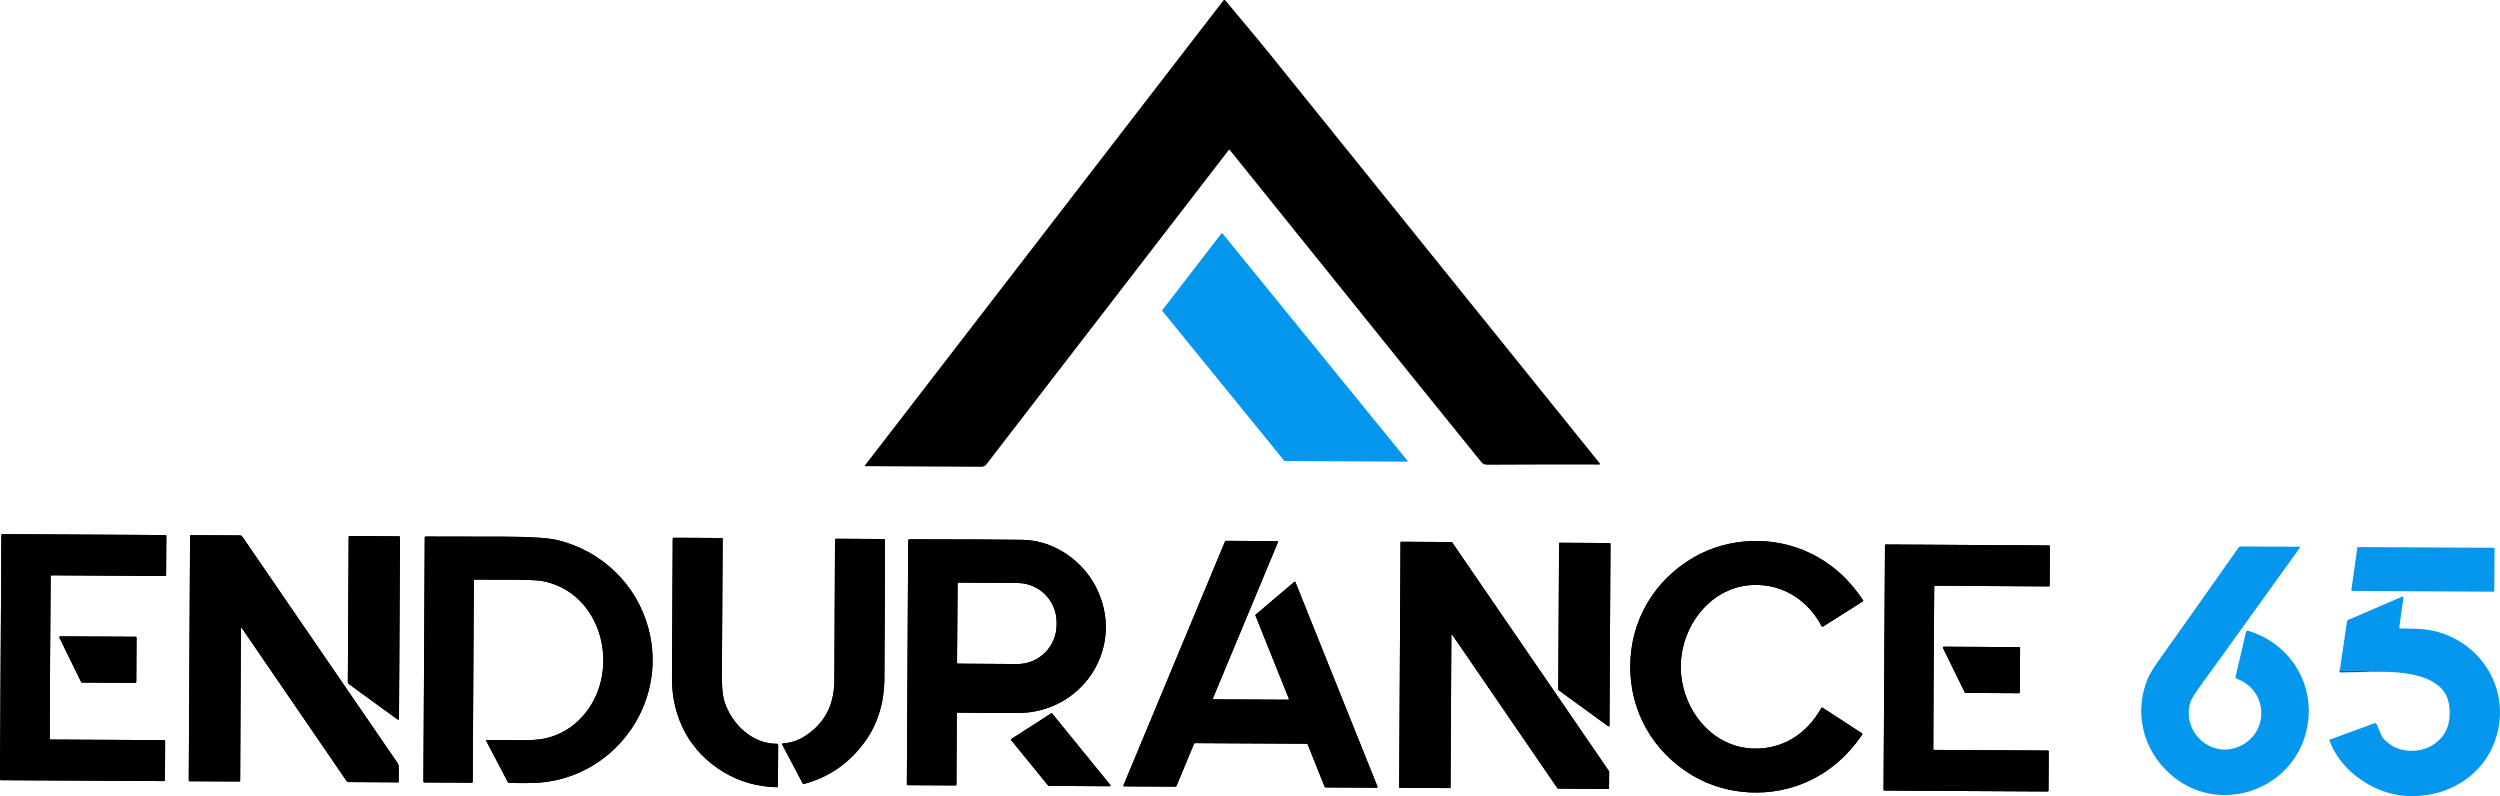
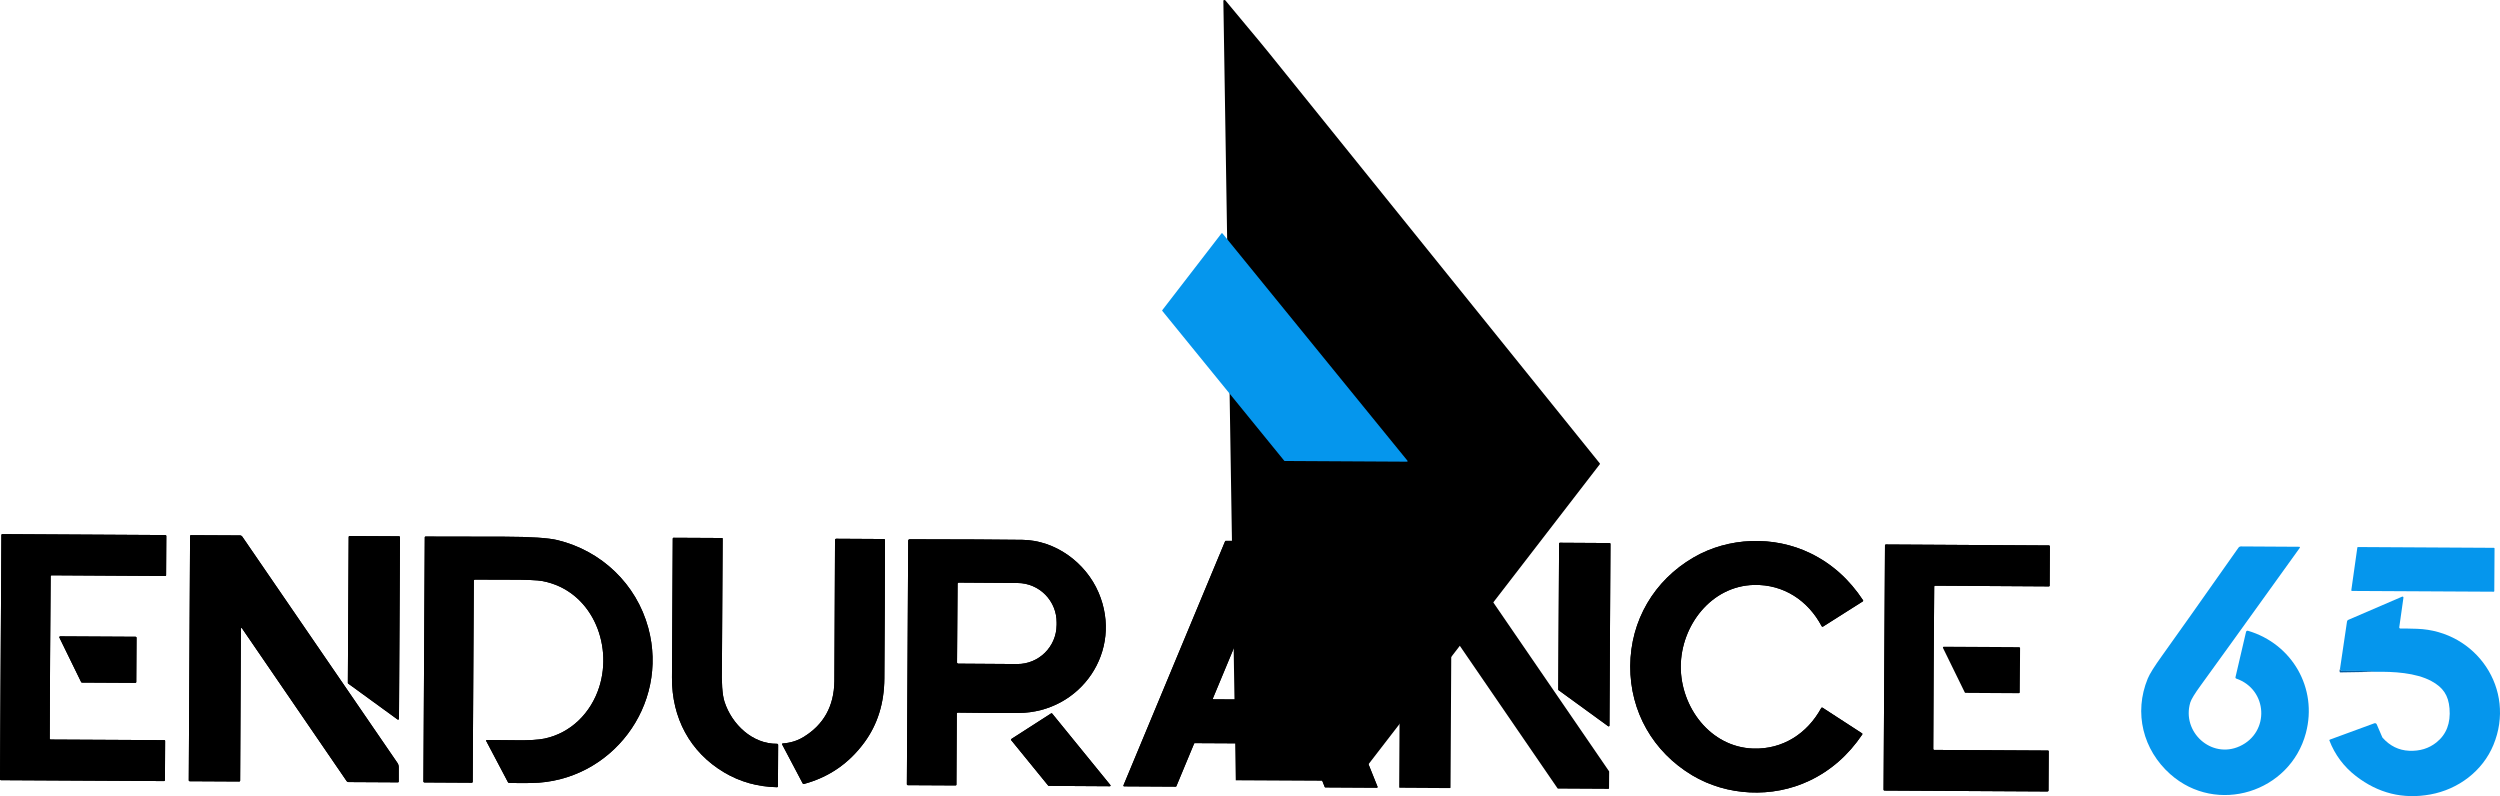
<svg xmlns="http://www.w3.org/2000/svg" id="Calque_1" data-name="Calque 1" viewBox="0 0 1007.64 320.88">
  <defs>
    <style>
      .cls-1 {
        fill: none;
      }

      .cls-2 {
        fill: #0596ed;
      }

      .cls-3 {
        fill: #055ea3;
      }
    </style>
  </defs>
-   <path d="M644.84,187.08c-.05.1-.16.17-.27.17-11.62-.06-26.61-.03-44.96.07-1.11,0-1.93-.32-2.47-.96-4.83-5.88-38.67-47.85-101.48-125.92-.05-.06-.12-.09-.2-.09-.07,0-.14.04-.19.1l-97.71,126.73c-.47.61-1.2.97-1.98.96l-47-.25s-.07-.02-.09-.05c-.02-.04-.01-.07.02-.1L493.08.21c.1-.13.26-.21.43-.21s.33.08.43.21c5.68,6.95,12.66,15.09,17.37,20.94,49.49,61.38,93.99,116.58,133.49,165.61.07.09.09.22.04.32Z" />
+   <path d="M644.84,187.08l-97.71,126.73c-.47.61-1.2.97-1.98.96l-47-.25s-.07-.02-.09-.05c-.02-.04-.01-.07.02-.1L493.08.21c.1-.13.26-.21.43-.21s.33.08.43.21c5.68,6.95,12.66,15.09,17.37,20.94,49.49,61.38,93.99,116.58,133.49,165.61.07.09.09.22.04.32Z" />
  <path class="cls-2" d="M567.32,185.95c-.04.08-.12.13-.2.13l-49.32-.28c-.06,0-.13-.03-.17-.08l-49.17-60.42c-.06-.08-.06-.2,0-.28l23.88-30.97c.04-.06.11-.09.17-.09.07,0,.14.03.18.08l74.61,91.67c.05.07.06.17.02.24Z" />
  <path d="M67.04,216.06l-.09,15.82c0,.08-.03.15-.09.2-.05.05-.12.08-.2.08l-45.91-.28c-.18.01-.33.16-.33.34-.04,2.51-.12,13.43-.23,32.76-.11,19.32-.16,30.25-.15,32.76,0,.18.15.33.34.34l45.91.24c.07,0,.14.03.19.09.06.05.08.12.08.19l-.08,15.83c0,.1-.05.21-.12.28-.08.08-.18.12-.29.11l-65.72-.36c-.19-.01-.34-.16-.35-.34,0-.03.09-16.45.28-49.25.19-32.81.28-49.23.28-49.26.01-.18.16-.33.35-.33l65.72.38c.11,0,.21.04.29.11.07.08.12.18.12.29Z" />
  <path d="M160.71,309.19v5.87c-.02.15-.14.27-.28.27l-20.01-.11c-.27,0-.53-.14-.68-.36l-42.22-61.64c-.06-.08-.16-.11-.26-.09-.09.03-.16.12-.16.22l-.3,61.3c0,.09-.04.18-.1.24-.07.07-.16.1-.25.1l-20.05-.11c-.08.01-.17-.03-.23-.09s-.09-.15-.09-.23l.53-98.54c0-.17.15-.32.32-.32l19.79.1c.38,0,.73.19.94.5l62.52,91.18c.35.51.53,1.1.53,1.71Z" />
  <path d="M161.22,216.51l-.41,73.17c0,.14-.07.27-.2.33-.12.06-.27.05-.38-.03l-19.88-14.46c-.09-.07-.15-.18-.15-.29l.33-58.83c0-.1.04-.19.11-.26.06-.07.15-.1.25-.1l19.96.11c.2,0,.37.16.37.36Z" />
  <path d="M214.15,315.6c-3.26.04-6.23.03-8.92-.03-.21,0-.39-.12-.49-.3l-8.77-16.62c-.05-.08-.04-.19.01-.27.05-.08.13-.13.23-.13,4.21,0,8.11.05,11.69.11,5.28.07,9.14-.15,11.59-.67,10.63-2.25,18.7-10.33,22.03-20.76,5.61-17.62-3.26-39.01-22.89-42.73-1.97-.38-6.5-.56-13.58-.55-3.62,0-8.16-.01-13.63-.04-.24,0-.44.19-.44.43l-.45,81.07c0,.1-.04.19-.11.26-.06.07-.16.11-.26.11l-19.11-.11c-.21,0-.39-.17-.39-.38l.54-98.45c.01-.15.14-.28.3-.28.87,0,11.5.01,31.9.06,10.55.03,17.66.49,21.34,1.39,17.71,4.32,31.73,17.65,36.55,35.35,8.49,31.2-14.91,62.09-47.14,62.54Z" />
  <path d="M313.64,300.26l-.09,16.71c0,.09-.04.17-.1.24-.07.06-.15.09-.24.09-7.84-.18-14.96-2.17-21.35-5.98-13.74-8.17-21.12-21.96-21.02-38.22.19-32.49.29-51.18.31-56.04,0-.17.14-.31.31-.31l19.58.1c.06,0,.12.03.16.07.05.05.07.11.07.17-.16,33-.26,50.02-.29,51.04-.21,7.02.14,11.93,1.03,14.7,2.93,9.1,11.26,17.07,21.15,16.96.13,0,.25.04.34.13s.14.21.14.34Z" />
  <path d="M356.7,217.64c-.03,18.1-.12,36.71-.25,55.85-.07,9.93-2.75,18.5-8.05,25.73-6.21,8.47-14.34,14.06-24.39,16.77-.18.05-.37-.04-.46-.2l-8.31-15.75c-.05-.08-.04-.17,0-.24.04-.08.12-.13.2-.14,3.12-.22,5.91-1.07,8.35-2.56,8.21-4.97,12.38-12.48,12.51-22.51.03-1.69.11-20.68.26-56.96.01-.26.23-.48.49-.48l19.28.11c.21,0,.37.17.37.38Z" />
  <path d="M442.79,238.85c-5.18-12.11-17.42-21.09-30.71-21.27-9.22-.13-24.36-.2-45.42-.23-.33,0-.61.27-.61.6l-.54,98.12c0,.22.17.39.4.4l19.28.1c.16,0,.3-.13.3-.3l.15-28.65c.01-.23.19-.41.41-.4,10.34.16,18.52.21,24.55.15,25.06-.24,42.24-25.02,32.19-48.52ZM425.87,251.96c-.06,8.72-7.18,15.75-15.92,15.69l-23.73-.16c-.13,0-.25-.06-.34-.15-.1-.09-.15-.22-.14-.35l.22-31.7c0-.26.22-.48.49-.47l23.73.16c4.19.03,8.2,1.72,11.15,4.71,2.94,2.98,4.58,7.01,4.55,11.21v1.06Z" />
  <path d="M555.19,317.36c-.05.08-.14.13-.24.13l-20.74-.12c-.12,0-.22-.06-.27-.18l-6.91-17.25c-.05-.11-.15-.18-.27-.18l-45.21-.24c-.11,0-.21.07-.26.18l-7.15,17.18c-.05.11-.15.18-.26.18l-20.81-.12c-.09,0-.18-.05-.23-.13-.06-.07-.07-.17-.03-.26l40.97-98.38c.04-.11.15-.18.26-.18l20.79.11c.09,0,.18.05.23.12.05.08.06.18.03.27l-26.22,62.97c-.04.09-.03.19.03.27.05.08.14.12.23.13l30.08.16c.1,0,.19-.04.24-.12.06-.08.07-.18.03-.27l-13.47-33.56c-.04-.11-.01-.24.08-.32l15.58-13.22c.07-.06.17-.08.26-.06.09.02.16.09.19.17l33.1,82.46c.04.09.02.19-.03.26Z" />
  <path d="M750.97,242.18c-.02.08-.07.16-.14.2l-16.07,10.18c-.08.05-.18.07-.28.04-.09-.02-.17-.09-.22-.17-5.51-10.39-15.36-16.94-27.29-16.67-17.31.4-29.42,16.44-29.52,32.81-.09,16.37,11.84,32.55,29.15,33.14,11.92.41,21.85-6.03,27.47-16.35.05-.09.13-.15.23-.18.09-.02.19,0,.27.05l15.96,10.36c.07.05.11.12.13.2.01.08,0,.17-.05.23-5.65,8.38-12.79,14.62-21.43,18.7-14.9,7.04-33.11,6.14-47.12-2.23-15.76-9.43-25.08-25.68-24.98-44.04.11-18.36,9.62-34.5,25.48-43.74,14.1-8.22,32.33-8.91,47.15-1.7,8.59,4.18,15.66,10.5,21.21,18.94.04.07.06.15.05.23Z" />
-   <path d="M648.58,311l-.05,6.75c0,.06-.02.12-.06.16-.05.05-.11.07-.17.07l-20.32-.11c-.08,0-.15-.04-.19-.1l-42.38-61.82c-.06-.09-.17-.13-.26-.1-.1.03-.17.12-.17.23l-.33,61.33c0,.13-.1.24-.23.24l-20.24-.12c-.13,0-.23-.1-.23-.23l.54-98.71c0-.06.02-.12.07-.16.04-.05.1-.07.16-.07l20.36.12c.08,0,.15.04.19.1l63.27,92.29s.04.08.04.13Z" />
  <path d="M649.11,219.2l-.41,73.24c0,.13-.07.24-.17.29-.11.06-.24.05-.34-.02l-19.99-14.53c-.08-.06-.13-.16-.13-.26l.33-58.84c0-.09.03-.17.09-.23s.14-.09.23-.09l20.06.12c.18,0,.33.14.33.32Z" />
  <path d="M826.21,220.24l-.09,15.83c0,.15-.12.28-.28.28l-45.91-.28c-.18,0-.33.15-.33.33-.05,2.52-.13,13.43-.23,32.76-.11,19.33-.16,30.25-.15,32.76,0,.09.03.17.1.24.06.06.15.1.24.1l45.91.25c.15,0,.28.12.28.28l-.09,15.82c0,.11-.05.21-.12.29-.08.07-.18.11-.29.11l-65.72-.37c-.19,0-.35-.15-.35-.34,0-.03.09-16.44.28-49.26.19-32.8.28-49.22.29-49.25,0-.18.15-.32.34-.33l65.72.38c.11,0,.21.04.29.12.07.07.11.18.11.28Z" />
  <path class="cls-2" d="M929.41,295.43c-6.36,23.95-35.99,33.22-54.68,16.59-10.96-9.76-14.77-24.66-9.07-38.51.76-1.85,2.67-4.92,5.75-9.19,4.99-6.94,15.26-21.46,30.81-43.56.23-.32.6-.52,1-.52l23.51.14c.1,0,.2.06.24.14.05.09.04.2-.02.28-22.61,31.48-35.9,49.94-39.88,55.38-2.45,3.35-3.87,5.68-4.27,7-3.52,11.88,8.52,22.83,19.95,17.59,12.18-5.58,11.38-22.84-1.41-27.26-.23-.08-.37-.33-.31-.57l4.25-18.24c.03-.17.14-.31.29-.4.15-.09.33-.11.49-.06,17.77,5.23,28.16,23.12,23.35,41.19Z" />
  <path class="cls-2" d="M1005.44,221.04l-.1,17.2c0,.14-.11.25-.25.25l-57.13-.31c-.07,0-.14-.03-.19-.09-.05-.05-.07-.12-.06-.19l2.43-17.19c.02-.13.12-.22.25-.22l54.8.31c.14,0,.25.11.25.24Z" />
  <path class="cls-2" d="M1004.98,300.27c-4.35,10.52-14.16,17.89-25.41,19.94-11.02,2.01-21.03-.47-30.02-7.43-4.88-3.79-8.44-8.55-10.67-14.3-.03-.07-.03-.15,0-.22.04-.07.09-.13.17-.15l17.93-6.58c.38-.14.8.04.97.41l2.24,5.21c.03.07.07.13.12.19,2.96,3.32,6.52,5.07,10.71,5.26,4.29.19,7.95-.93,10.99-3.36,4.02-3.21,5.78-7.78,5.28-13.72-.44-5.26-2.56-8.44-7.27-10.99-6.35-3.44-15.46-3.87-22.4-3.75-4.51-.36-9.02-.47-13.53-.35-.31,0-.53-.08-.66-.24-.14-.17-.22-.41-.26-.7l2.81-19.01c.03-.28.22-.52.48-.63l21.72-9.36c.13-.06.28-.04.39.04.11.09.17.23.15.37l-1.68,11.91c-.02.13.02.27.11.37.09.1.22.16.36.16,1.52-.03,3.76,0,6.73.1,23.9.84,40.02,24.41,30.74,46.83Z" />
  <path d="M55.03,257.01l-.1,17.86c0,.09-.04.19-.11.25-.06.07-.16.11-.26.11l-21.53-.12c-.13,0-.26-.08-.32-.2l-8.75-17.9c-.06-.12-.05-.25.01-.36.07-.11.19-.18.32-.17l30.37.17c.21,0,.37.16.37.36Z" />
-   <path d="M814.2,261.18l-.1,17.86c0,.1-.04.19-.11.25-.06.07-.15.11-.24.11l-21.53-.13c-.13,0-.26-.07-.31-.19l-8.77-17.91c-.05-.11-.04-.24.02-.35.07-.1.18-.16.31-.16l30.38.17c.09,0,.18.04.25.11.07.06.1.15.1.24Z" />
  <path class="cls-3" d="M957.62,270.78l-14.34.24c-.11,0-.2-.07-.23-.17-.13-.41-.09-.87.12-1.36.04.29.12.53.26.7.13.16.35.24.66.24,4.51-.12,9.02-.01,13.53.35Z" />
  <path d="M447.59,316.74c-.05.1-.15.16-.26.16l-24.64-.15c-.08,0-.15-.04-.2-.1l-14.97-18.38c-.05-.06-.07-.14-.05-.21.01-.08.05-.15.12-.19l16.1-10.35c.12-.07.28-.05.37.06l23.49,28.86c.07.08.09.2.04.3Z" />
  <path d="M54.66,256.65c.21,0,.37.16.37.36l-.1,17.86c0,.09-.04.19-.11.25-.06.07-.16.11-.26.11l-21.53-.12c-.13,0-.26-.08-.32-.2l-8.75-17.9c-.06-.12-.05-.25.01-.36.07-.11.19-.18.32-.17l30.37.17Z" />
  <path d="M66.92,215.77c.07.08.12.18.12.29l-.09,15.82c0,.08-.03.15-.09.2-.05.05-.12.08-.2.08l-45.91-.28c-.18.01-.33.16-.33.34-.04,2.51-.12,13.43-.23,32.76-.11,19.32-.16,30.25-.15,32.76,0,.18.15.33.34.34l45.91.24c.07,0,.14.03.19.09.06.05.08.12.08.19l-.08,15.83c0,.1-.05.21-.12.28-.08.08-.18.12-.29.11l-65.72-.36c-.19-.01-.34-.16-.35-.34,0-.03.09-16.45.28-49.25.19-32.81.28-49.23.28-49.26.01-.18.16-.33.35-.33l65.72.38c.11,0,.21.04.29.11Z" />
  <path d="M160.18,307.48c.35.51.53,1.1.53,1.71v5.87c-.02.15-.14.27-.28.27l-20.01-.11c-.27,0-.53-.14-.68-.36l-42.22-61.64c-.06-.08-.16-.11-.26-.09-.09.03-.16.12-.16.22l-.3,61.3c0,.09-.04.18-.1.24-.07.07-.16.1-.25.1l-20.05-.11c-.08.01-.17-.03-.23-.09s-.09-.15-.09-.23l.53-98.54c0-.17.15-.32.32-.32l19.79.1c.38,0,.73.19.94.5l62.52,91.18Z" />
  <path d="M161.22,216.51l-.41,73.17c0,.14-.07.27-.2.33-.12.06-.27.05-.38-.03l-19.88-14.46c-.09-.07-.15-.18-.15-.29l.33-58.83c0-.1.04-.19.11-.26.06-.07.15-.1.25-.1l19.96.11c.2,0,.37.16.37.36Z" />
  <path d="M261.29,253.06c8.49,31.2-14.91,62.09-47.14,62.54-3.26.04-6.23.03-8.92-.03-.21,0-.39-.12-.49-.3l-8.77-16.62c-.05-.08-.04-.19.01-.27.05-.08.13-.13.23-.13,4.21,0,8.11.05,11.69.11,5.28.07,9.14-.15,11.59-.67,10.63-2.25,18.7-10.33,22.03-20.76,5.61-17.62-3.26-39.01-22.89-42.73-1.97-.38-6.5-.56-13.58-.55-3.62,0-8.16-.01-13.63-.04-.24,0-.44.19-.44.43l-.45,81.07c0,.1-.04.19-.11.26-.06.07-.16.11-.26.11l-19.11-.11c-.21,0-.39-.17-.39-.38l.54-98.45c.01-.15.14-.28.3-.28.87,0,11.5.01,31.9.06,10.55.03,17.66.49,21.34,1.39,17.71,4.32,31.73,17.65,36.55,35.35Z" />
  <path d="M313.5,299.92c.09.09.14.21.14.34l-.09,16.71c0,.09-.04.17-.1.24-.07.06-.15.09-.24.09-7.84-.18-14.96-2.17-21.35-5.98-13.74-8.17-21.12-21.96-21.02-38.22.19-32.49.29-51.18.31-56.04,0-.17.14-.31.31-.31l19.58.1c.06,0,.12.03.16.07.05.05.07.11.07.17-.16,33-.26,50.02-.29,51.04-.21,7.02.14,11.93,1.03,14.7,2.93,9.1,11.26,17.07,21.15,16.96.13,0,.25.04.34.13Z" />
  <path d="M356.7,217.64c-.03,18.1-.12,36.71-.25,55.85-.07,9.93-2.75,18.5-8.05,25.73-6.21,8.47-14.34,14.06-24.39,16.77-.18.05-.37-.04-.46-.2l-8.31-15.75c-.05-.08-.04-.17,0-.24.04-.08.12-.13.2-.14,3.12-.22,5.91-1.07,8.35-2.56,8.21-4.97,12.38-12.48,12.51-22.51.03-1.69.11-20.68.26-56.96.01-.26.23-.48.49-.48l19.28.11c.21,0,.37.17.37.38Z" />
  <path d="M442.79,238.85c-5.18-12.11-17.42-21.09-30.71-21.27-9.22-.13-24.36-.2-45.42-.23-.33,0-.61.27-.61.6l-.54,98.12c0,.22.17.39.4.4l19.28.1c.16,0,.3-.13.3-.3l.15-28.65c.01-.23.19-.41.41-.4,10.34.16,18.52.21,24.55.15,25.06-.24,42.24-25.02,32.19-48.52ZM425.87,251.96c-.06,8.72-7.18,15.75-15.92,15.69l-23.73-.16c-.13,0-.25-.06-.34-.15-.1-.09-.15-.22-.14-.35l.22-31.7c0-.26.22-.48.49-.47l23.73.16c4.19.03,8.2,1.72,11.15,4.71,2.94,2.98,4.58,7.01,4.55,11.21v1.06Z" />
  <path d="M447.55,316.44c.07.08.09.2.04.3-.05.1-.15.16-.26.16l-24.64-.15c-.08,0-.15-.04-.2-.1l-14.97-18.38c-.05-.06-.07-.14-.05-.21.01-.08.05-.15.12-.19l16.1-10.35c.12-.07.28-.05.37.06l23.49,28.86Z" />
  <path d="M555.22,317.1c.04.09.02.19-.03.26-.05.08-.14.13-.24.13l-20.74-.12c-.12,0-.22-.06-.27-.18l-6.91-17.25c-.05-.11-.15-.18-.27-.18l-45.21-.24c-.11,0-.21.07-.26.18l-7.15,17.18c-.05.11-.15.18-.26.18l-20.81-.12c-.09,0-.18-.05-.23-.13-.06-.07-.07-.17-.03-.26l40.97-98.38c.04-.11.15-.18.26-.18l20.79.11c.09,0,.18.05.23.12.05.08.06.18.03.27l-26.22,62.97c-.04.09-.03.19.03.27.05.08.14.12.23.13l30.08.16c.1,0,.19-.04.24-.12.06-.08.07-.18.03-.27l-13.47-33.56c-.04-.11-.01-.24.08-.32l15.58-13.22c.07-.06.17-.08.26-.06.09.02.16.09.19.17l33.1,82.46Z" />
  <path class="cls-1" d="M492.69,94.04l74.61,91.67c.05.07.06.17.02.24-.04.08-.12.13-.2.13l-49.32-.28c-.06,0-.13-.03-.17-.08l-49.17-60.42c-.06-.08-.06-.2,0-.28l23.88-30.97c.04-.06.11-.09.17-.09.07,0,.14.03.18.08Z" />
  <path class="cls-1" d="M348.58,187.89s-.07-.02-.09-.05c-.02-.04-.01-.07.02-.1L493.08.21c.1-.13.26-.21.43-.21s.33.08.43.21c5.68,6.95,12.66,15.09,17.37,20.94,49.49,61.38,93.99,116.58,133.49,165.61.07.09.09.22.04.32-.05.1-.16.17-.27.17-11.62-.06-26.61-.03-44.96.07-1.11,0-1.93-.32-2.47-.96-4.83-5.88-38.67-47.85-101.48-125.92-.05-.06-.12-.09-.2-.09-.07,0-.14.04-.19.1l-97.71,126.73c-.47.61-1.2.97-1.98.96l-47-.25Z" />
  <path d="M648.54,310.87s.04.08.04.13l-.05,6.75c0,.06-.02.12-.06.16-.05.05-.11.07-.17.07l-20.32-.11c-.08,0-.15-.04-.19-.1l-42.38-61.82c-.06-.09-.17-.13-.26-.1-.1.03-.17.12-.17.23l-.33,61.33c0,.13-.1.24-.23.24l-20.24-.12c-.13,0-.23-.1-.23-.23l.54-98.71c0-.06.02-.12.07-.16.04-.05.1-.07.16-.07l20.36.12c.08,0,.15.04.19.1l63.27,92.29Z" />
  <path d="M649.11,219.2l-.41,73.24c0,.13-.07.24-.17.29-.11.06-.24.05-.34-.02l-19.99-14.53c-.08-.06-.13-.16-.13-.26l.33-58.84c0-.09.03-.17.09-.23s.14-.09.23-.09l20.06.12c.18,0,.33.14.33.32Z" />
  <path d="M750.92,241.95c.04.07.06.15.05.23-.02.08-.07.16-.14.2l-16.07,10.18c-.08.05-.18.07-.28.04-.09-.02-.17-.09-.22-.17-5.51-10.39-15.36-16.94-27.29-16.67-17.31.4-29.42,16.44-29.52,32.81-.09,16.37,11.84,32.55,29.15,33.14,11.92.41,21.85-6.03,27.47-16.35.05-.09.13-.15.23-.18.09-.02.19,0,.27.05l15.96,10.36c.07.05.11.12.13.2.01.08,0,.17-.05.23-5.65,8.38-12.79,14.62-21.43,18.7-14.9,7.04-33.11,6.14-47.12-2.23-15.76-9.43-25.08-25.68-24.98-44.04.11-18.36,9.62-34.5,25.48-43.74,14.1-8.22,32.33-8.91,47.15-1.7,8.59,4.18,15.66,10.5,21.21,18.94Z" />
  <path d="M813.85,260.83c.09,0,.18.04.25.11.07.06.1.15.1.24l-.1,17.86c0,.1-.04.19-.11.25-.06.07-.15.11-.24.11l-21.53-.13c-.13,0-.26-.07-.31-.19l-8.77-17.91c-.05-.11-.04-.24.02-.35.07-.1.18-.16.31-.16l30.38.17Z" />
  <path d="M826.1,219.96c.07.07.11.18.11.28l-.09,15.83c0,.15-.12.28-.28.28l-45.91-.28c-.18,0-.33.15-.33.33-.05,2.52-.13,13.43-.23,32.76-.11,19.33-.16,30.25-.15,32.76,0,.09.03.17.1.24.06.06.15.1.24.1l45.91.25c.15,0,.28.12.28.28l-.09,15.82c0,.11-.05.21-.12.29-.08.07-.18.11-.29.11l-65.72-.37c-.19,0-.35-.15-.35-.34,0-.03.09-16.44.28-49.26.19-32.8.28-49.22.29-49.25,0-.18.15-.32.34-.33l65.72.38c.11,0,.21.04.29.12Z" />
  <path class="cls-1" d="M929.41,295.43c-6.36,23.95-35.99,33.22-54.68,16.59-10.96-9.76-14.77-24.66-9.07-38.51.76-1.85,2.67-4.92,5.75-9.19,4.99-6.94,15.26-21.46,30.81-43.56.23-.32.6-.52,1-.52l23.51.14c.1,0,.2.06.24.14.05.09.04.2-.02.28-22.61,31.48-35.9,49.94-39.88,55.38-2.45,3.35-3.87,5.68-4.27,7-3.52,11.88,8.52,22.83,19.95,17.59,12.18-5.58,11.38-22.84-1.41-27.26-.23-.08-.37-.33-.31-.57l4.25-18.24c.03-.17.14-.31.29-.4.15-.09.33-.11.49-.06,17.77,5.23,28.16,23.12,23.35,41.19Z" />
  <path class="cls-1" d="M1004.98,300.27c-4.35,10.52-14.16,17.89-25.41,19.94-11.02,2.01-21.03-.47-30.02-7.43-4.88-3.79-8.44-8.55-10.67-14.3-.03-.07-.03-.15,0-.22.04-.07.09-.13.17-.15l17.93-6.58c.38-.14.8.04.97.41l2.24,5.21c.03.07.07.13.12.19,2.96,3.32,6.52,5.07,10.71,5.26,4.29.19,7.95-.93,10.99-3.36,4.02-3.21,5.78-7.78,5.28-13.72-.44-5.26-2.56-8.44-7.27-10.99-6.35-3.44-15.46-3.87-22.4-3.75l-14.34.24c-.11,0-.2-.07-.23-.17-.13-.41-.09-.87.12-1.36l2.81-19.01c.03-.28.22-.52.48-.63l21.72-9.36c.13-.06.28-.04.39.04.11.09.17.23.15.37l-1.68,11.91c-.02.13.02.27.11.37.09.1.22.16.36.16,1.52-.03,3.76,0,6.73.1,23.9.84,40.02,24.41,30.74,46.83Z" />
  <path class="cls-1" d="M947.77,238.09s-.07-.12-.06-.19l2.43-17.19c.02-.13.12-.22.25-.22l54.8.31c.14,0,.25.11.25.24l-.1,17.2c0,.14-.11.25-.25.25l-57.13-.31c-.07,0-.14-.03-.19-.09Z" />
</svg>